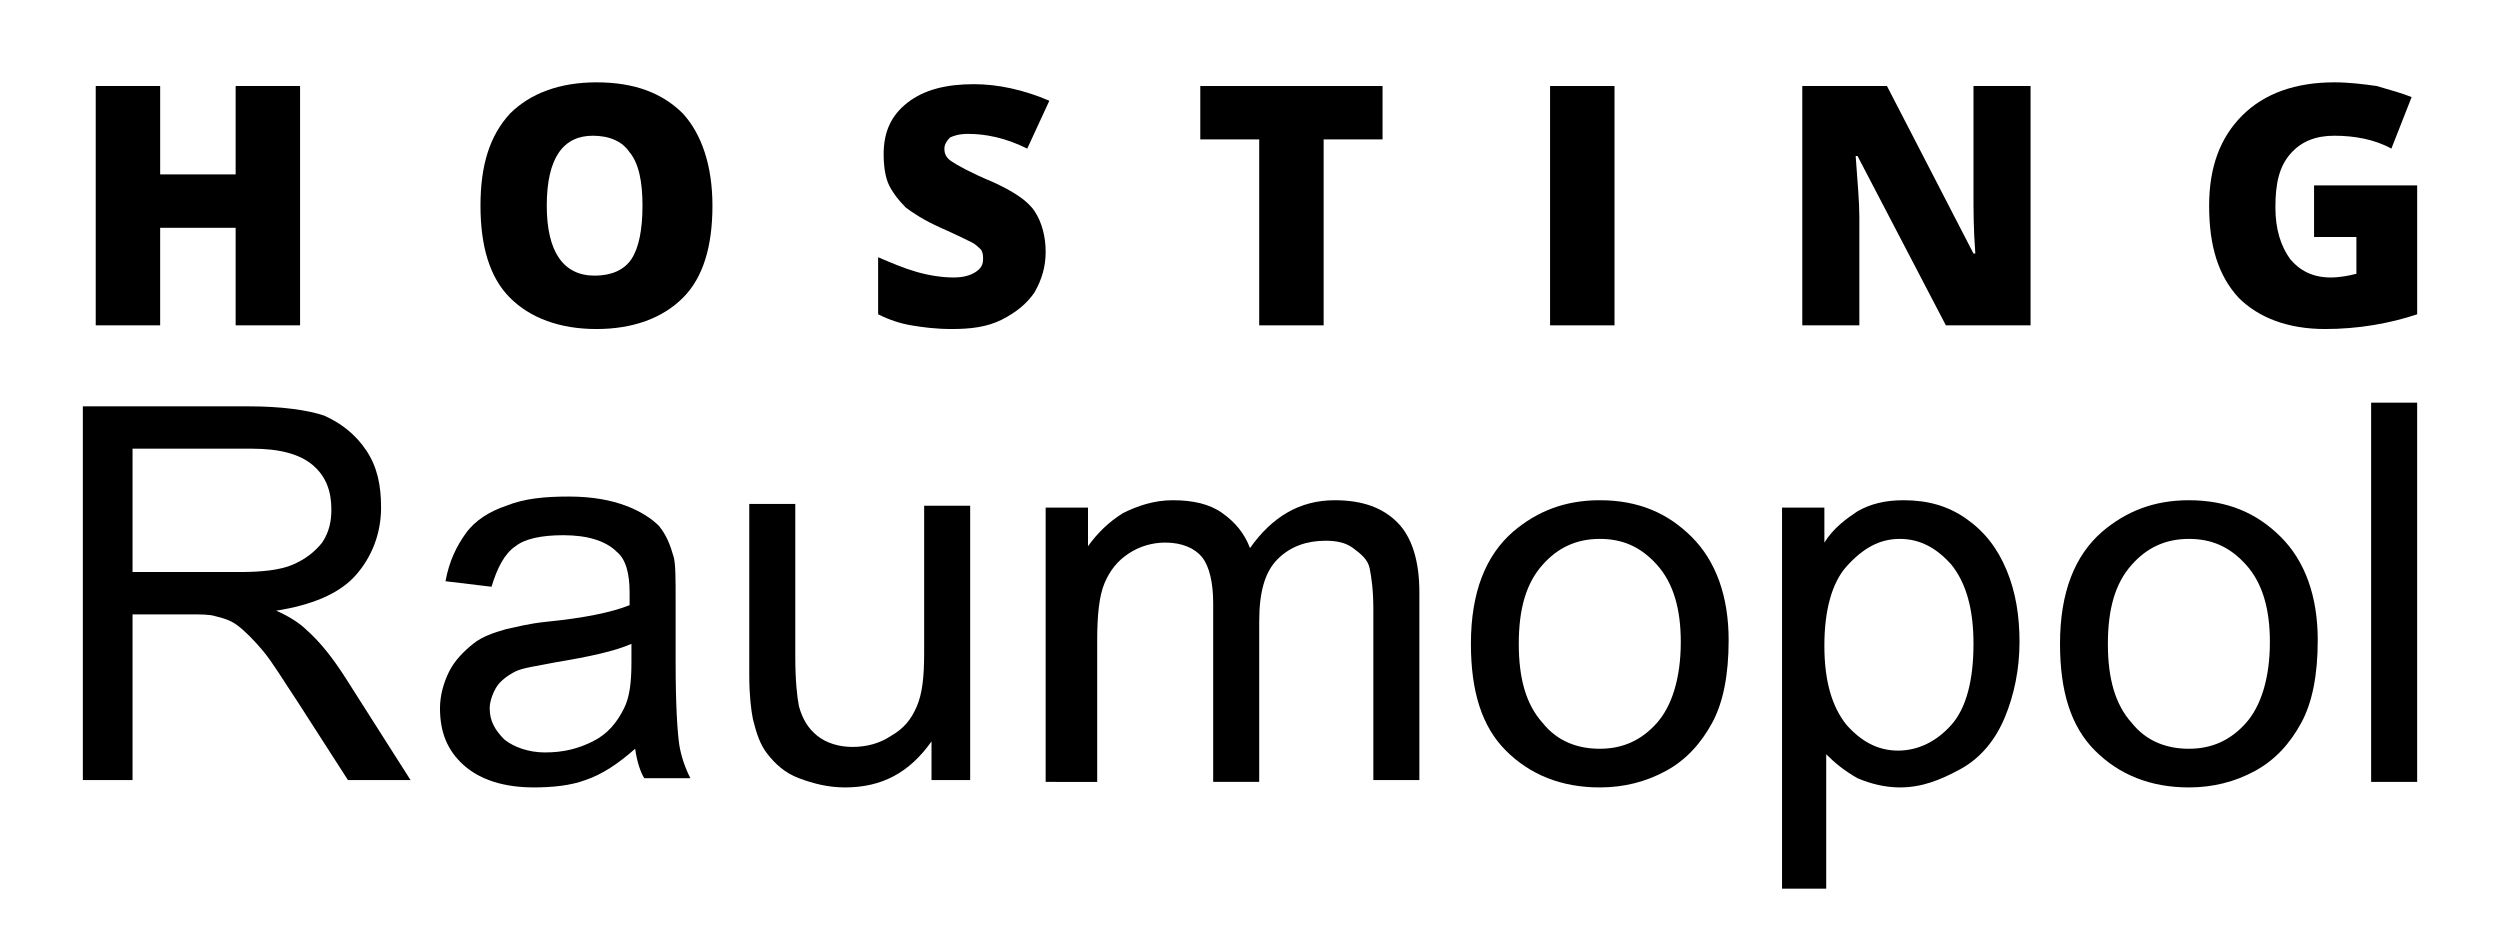
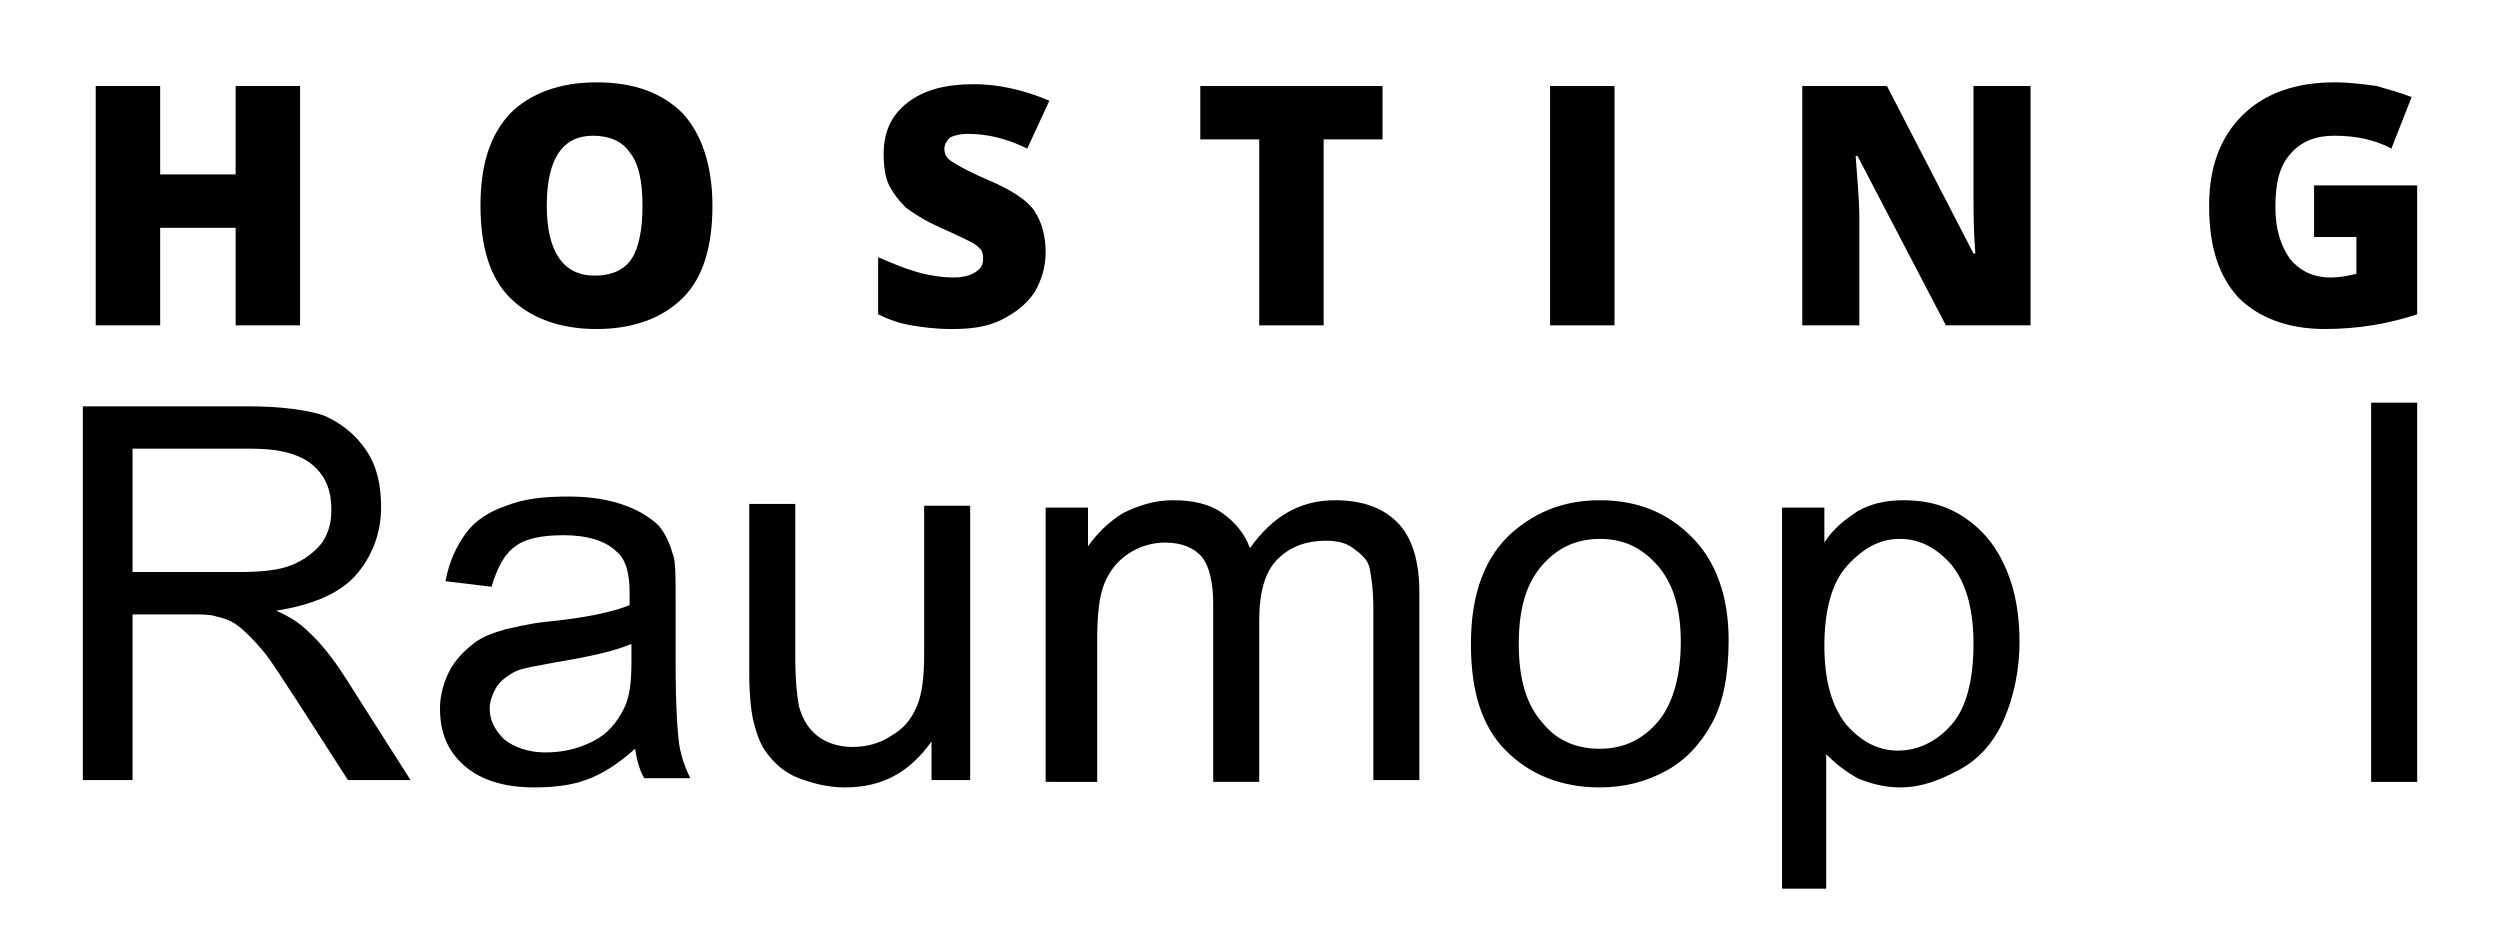
<svg xmlns="http://www.w3.org/2000/svg" xmlns:ns1="http://www.inkscape.org/namespaces/inkscape" xmlns:ns2="http://sodipodi.sourceforge.net/DTD/sodipodi-0.dtd" version="1.1" id="svg3364" ns1:version="0.91 r13725" ns2:docname="Kaiser-Raumopol-Logo.svg" x="0px" y="0px" viewBox="0 0 135.8 51.1" style="enable-background:new 0 0 135.8 51.1;" xml:space="preserve" width="159" height="60">
  <style type="text/css">
	.st0{enable-background:new    ;}
</style>
  <ns2:namedview bordercolor="#666666" borderopacity="1.0" fit-margin-bottom="0" fit-margin-left="0" fit-margin-right="0" fit-margin-top="0" id="base" ns1:current-layer="layer1" ns1:cx="194.53987" ns1:cy="-191.01346" ns1:document-units="px" ns1:pageopacity="0.0" ns1:pageshadow="2" ns1:window-height="1151" ns1:window-maximized="1" ns1:window-width="1600" ns1:window-x="0" ns1:window-y="0" ns1:zoom="0.98994949" pagecolor="#ffffff" showgrid="false">
	</ns2:namedview>
  <g>
    <path d="M4.5,42.4V22h9c1.8,0,3.2,0.2,4.1,0.5c0.9,0.4,1.7,1,2.3,1.9c0.6,0.9,0.8,1.9,0.8,3.1c0,1.4-0.5,2.7-1.4,3.7   c-0.9,1-2.4,1.6-4.3,1.9c0.7,0.3,1.3,0.7,1.6,1c0.8,0.7,1.5,1.6,2.2,2.7l3.5,5.5h-3.4l-2.7-4.2c-0.8-1.2-1.4-2.2-1.9-2.8   c-0.5-0.6-1-1.1-1.4-1.4c-0.4-0.3-0.8-0.4-1.2-0.5c-0.3-0.1-0.8-0.1-1.5-0.1H7.2v9H4.5z M7.2,31H13c1.2,0,2.2-0.1,2.9-0.4   c0.7-0.3,1.2-0.7,1.6-1.2c0.4-0.6,0.5-1.2,0.5-1.8c0-1-0.3-1.8-1-2.4c-0.7-0.6-1.8-0.9-3.3-0.9H7.2V31z" />
  </g>
  <g class="st0">
    <path d="M34.5,40.6c-0.9,0.8-1.8,1.4-2.7,1.7C31,42.6,30,42.7,29,42.7c-1.6,0-2.9-0.4-3.8-1.2c-0.9-0.8-1.3-1.8-1.3-3.1   c0-0.7,0.2-1.4,0.5-2c0.3-0.6,0.8-1.1,1.3-1.5s1.1-0.6,1.8-0.8c0.5-0.1,1.2-0.3,2.2-0.4c2-0.2,3.5-0.5,4.5-0.9c0-0.3,0-0.6,0-0.7   c0-1-0.2-1.8-0.7-2.2c-0.6-0.6-1.6-0.9-2.9-0.9c-1.2,0-2.1,0.2-2.6,0.6c-0.6,0.4-1,1.2-1.3,2.2l-2.5-0.3c0.2-1.1,0.6-1.9,1.1-2.6   s1.3-1.2,2.2-1.5c1-0.4,2.1-0.5,3.4-0.5c1.3,0,2.3,0.2,3.1,0.5s1.4,0.7,1.8,1.1c0.4,0.5,0.6,1,0.8,1.7c0.1,0.4,0.1,1.2,0.1,2.3v3.4   c0,2.4,0.1,3.8,0.2,4.5c0.1,0.6,0.3,1.2,0.6,1.8H35C34.8,41.9,34.6,41.3,34.5,40.6z M34.3,34.9c-0.9,0.4-2.3,0.7-4.1,1   c-1,0.2-1.8,0.3-2.2,0.5c-0.4,0.2-0.8,0.5-1,0.8s-0.4,0.8-0.4,1.2c0,0.7,0.3,1.2,0.8,1.7c0.5,0.4,1.3,0.7,2.2,0.7   c1,0,1.8-0.2,2.6-0.6c0.8-0.4,1.3-1,1.7-1.8c0.3-0.6,0.4-1.4,0.4-2.5V34.9z" />
    <path d="M50.6,42.4v-2.2c-1.2,1.7-2.7,2.5-4.7,2.5c-0.9,0-1.7-0.2-2.5-0.5s-1.3-0.8-1.7-1.3c-0.4-0.5-0.6-1.1-0.8-1.9   c-0.1-0.5-0.2-1.3-0.2-2.4v-9.3h2.5v8.3c0,1.3,0.1,2.2,0.2,2.7c0.2,0.7,0.5,1.2,1,1.6c0.5,0.4,1.2,0.6,1.9,0.6   c0.8,0,1.5-0.2,2.1-0.6c0.7-0.4,1.1-0.9,1.4-1.6c0.3-0.7,0.4-1.6,0.4-2.9v-8h2.5v14.9H50.6z" />
    <path d="M56.8,42.4V27.5h2.3v2.1c0.5-0.7,1.1-1.3,1.9-1.8c0.8-0.4,1.7-0.7,2.7-0.7c1.1,0,2,0.2,2.7,0.7c0.7,0.5,1.2,1.1,1.5,1.9   c1.2-1.7,2.7-2.6,4.6-2.6c1.5,0,2.6,0.4,3.4,1.2c0.8,0.8,1.2,2.1,1.2,3.8v10.2h-2.5V33c0-1-0.1-1.7-0.2-2.2s-0.5-0.8-0.9-1.1   c-0.4-0.3-0.9-0.4-1.5-0.4c-1,0-1.9,0.3-2.6,1c-0.7,0.7-1,1.8-1,3.4v8.7h-2.5v-9.7c0-1.1-0.2-2-0.6-2.5s-1.1-0.8-2-0.8   c-0.7,0-1.4,0.2-2,0.6s-1,0.9-1.3,1.6c-0.3,0.7-0.4,1.8-0.4,3.1v7.7H56.8z" />
    <path d="M79.9,34.9c0-2.8,0.8-4.8,2.3-6.1c1.3-1.1,2.8-1.7,4.7-1.7c2.1,0,3.7,0.7,5,2c1.3,1.3,2,3.2,2,5.6c0,1.9-0.3,3.4-0.9,4.5   c-0.6,1.1-1.4,2-2.5,2.6c-1.1,0.6-2.3,0.9-3.6,0.9c-2.1,0-3.8-0.7-5.1-2C80.5,39.4,79.9,37.5,79.9,34.9z M82.5,34.9   c0,1.9,0.4,3.3,1.3,4.3c0.8,1,1.9,1.4,3.1,1.4c1.3,0,2.3-0.5,3.1-1.4s1.3-2.4,1.3-4.4c0-1.8-0.4-3.2-1.3-4.2s-1.9-1.4-3.1-1.4   c-1.3,0-2.3,0.5-3.1,1.4C82.9,31.6,82.5,33,82.5,34.9z" />
    <path d="M96.8,48.1V27.5h2.3v1.9c0.5-0.8,1.2-1.3,1.8-1.7c0.7-0.4,1.5-0.6,2.5-0.6c1.3,0,2.4,0.3,3.4,1c1,0.7,1.7,1.6,2.2,2.8   c0.5,1.2,0.7,2.5,0.7,3.9c0,1.5-0.3,2.9-0.8,4.1c-0.5,1.2-1.3,2.2-2.4,2.8s-2.1,1-3.3,1c-0.8,0-1.6-0.2-2.3-0.5   c-0.7-0.4-1.2-0.8-1.7-1.3v7.3H96.8z M99.1,35c0,1.9,0.4,3.3,1.2,4.3c0.8,0.9,1.7,1.4,2.8,1.4c1.1,0,2.1-0.5,2.9-1.4   s1.2-2.4,1.2-4.4c0-1.9-0.4-3.3-1.2-4.3c-0.8-0.9-1.7-1.4-2.8-1.4c-1.1,0-2,0.5-2.9,1.5C99.5,31.6,99.1,33.1,99.1,35z" />
-     <path d="M111.9,34.9c0-2.8,0.8-4.8,2.3-6.1c1.3-1.1,2.8-1.7,4.7-1.7c2.1,0,3.7,0.7,5,2c1.3,1.3,2,3.2,2,5.6c0,1.9-0.3,3.4-0.9,4.5   c-0.6,1.1-1.4,2-2.5,2.6c-1.1,0.6-2.3,0.9-3.6,0.9c-2.1,0-3.8-0.7-5.1-2C112.5,39.4,111.9,37.5,111.9,34.9z M114.5,34.9   c0,1.9,0.4,3.3,1.3,4.3c0.8,1,1.9,1.4,3.1,1.4c1.3,0,2.3-0.5,3.1-1.4s1.3-2.4,1.3-4.4c0-1.8-0.4-3.2-1.3-4.2s-1.9-1.4-3.1-1.4   c-1.3,0-2.3,0.5-3.1,1.4C114.9,31.6,114.5,33,114.5,34.9z" />
    <path d="M128.8,42.4V21.8h2.5v20.6H128.8z" />
  </g>
  <g id="flowRoot4227">
</g>
  <g id="flowRoot4244">
</g>
  <g id="flowRoot4766" transform="translate(252.541,230.985)">
</g>
  <g>
    <path d="M16.3,17.6h-3.5v-5.3H8.7v5.3H5.2v-13h3.5v4.8h4.1V4.6h3.5V17.6z" />
    <path d="M38.7,11.1c0,2.2-0.5,3.9-1.6,5c-1.1,1.1-2.7,1.7-4.7,1.7c-2,0-3.6-0.6-4.7-1.7c-1.1-1.1-1.6-2.8-1.6-5   c0-2.2,0.5-3.8,1.6-5c1.1-1.1,2.7-1.7,4.7-1.7c2.1,0,3.6,0.6,4.7,1.7C38.1,7.2,38.7,8.9,38.7,11.1z M29.7,11.1   c0,2.5,0.9,3.8,2.6,3.8c0.9,0,1.6-0.3,2-0.9c0.4-0.6,0.6-1.6,0.6-2.9c0-1.3-0.2-2.3-0.7-2.9c-0.4-0.6-1.1-0.9-2-0.9   C30.6,7.3,29.7,8.5,29.7,11.1z" />
    <path d="M56.8,13.6c0,0.8-0.2,1.5-0.6,2.2c-0.4,0.6-1,1.1-1.8,1.5s-1.7,0.5-2.7,0.5c-0.9,0-1.6-0.1-2.2-0.2   c-0.6-0.1-1.2-0.3-1.8-0.6v-3.1c0.7,0.3,1.4,0.6,2.1,0.8c0.7,0.2,1.4,0.3,2,0.3c0.5,0,0.9-0.1,1.2-0.3s0.4-0.4,0.4-0.7   c0-0.2,0-0.3-0.1-0.5c-0.1-0.1-0.3-0.3-0.5-0.4c-0.2-0.1-0.8-0.4-1.7-0.8c-0.9-0.4-1.5-0.8-1.9-1.1c-0.4-0.4-0.7-0.8-0.9-1.2   s-0.3-1-0.3-1.7c0-1.2,0.4-2.1,1.3-2.8c0.9-0.7,2.1-1,3.6-1c1.3,0,2.7,0.3,4.1,0.9L55.8,8c-1.2-0.6-2.3-0.8-3.2-0.8   c-0.5,0-0.8,0.1-1,0.2c-0.2,0.2-0.3,0.4-0.3,0.6c0,0.3,0.1,0.5,0.4,0.7s1,0.6,2.2,1.1c1.1,0.5,1.9,1,2.3,1.6   C56.6,12,56.8,12.8,56.8,13.6z" />
    <path d="M71.9,17.6h-3.5V7.5h-3.2V4.6h9.9v2.9h-3.2V17.6z" />
    <path d="M84.2,17.6v-13h3.5v13H84.2z" />
    <path d="M110.3,17.6h-4.6l-4.8-9.2h-0.1c0.1,1.4,0.2,2.5,0.2,3.3v5.9h-3.1v-13h4.6l4.7,9.1h0.1c-0.1-1.3-0.1-2.4-0.1-3.2V4.6h3.1   V17.6z" />
    <path d="M125.7,10h5.6v7c-1.5,0.5-3.2,0.8-5,0.8c-2,0-3.6-0.6-4.7-1.7c-1.1-1.2-1.6-2.8-1.6-5c0-2.1,0.6-3.7,1.8-4.9   c1.2-1.2,2.9-1.8,5-1.8c0.8,0,1.6,0.1,2.3,0.2c0.7,0.2,1.4,0.4,1.9,0.6L129.9,8c-0.9-0.5-2-0.7-3.1-0.7c-1,0-1.8,0.3-2.4,1   s-0.8,1.6-0.8,2.9c0,1.2,0.3,2.1,0.8,2.8c0.5,0.6,1.2,1,2.2,1c0.5,0,1-0.1,1.4-0.2v-2h-2.3V10z" />
  </g>
</svg>